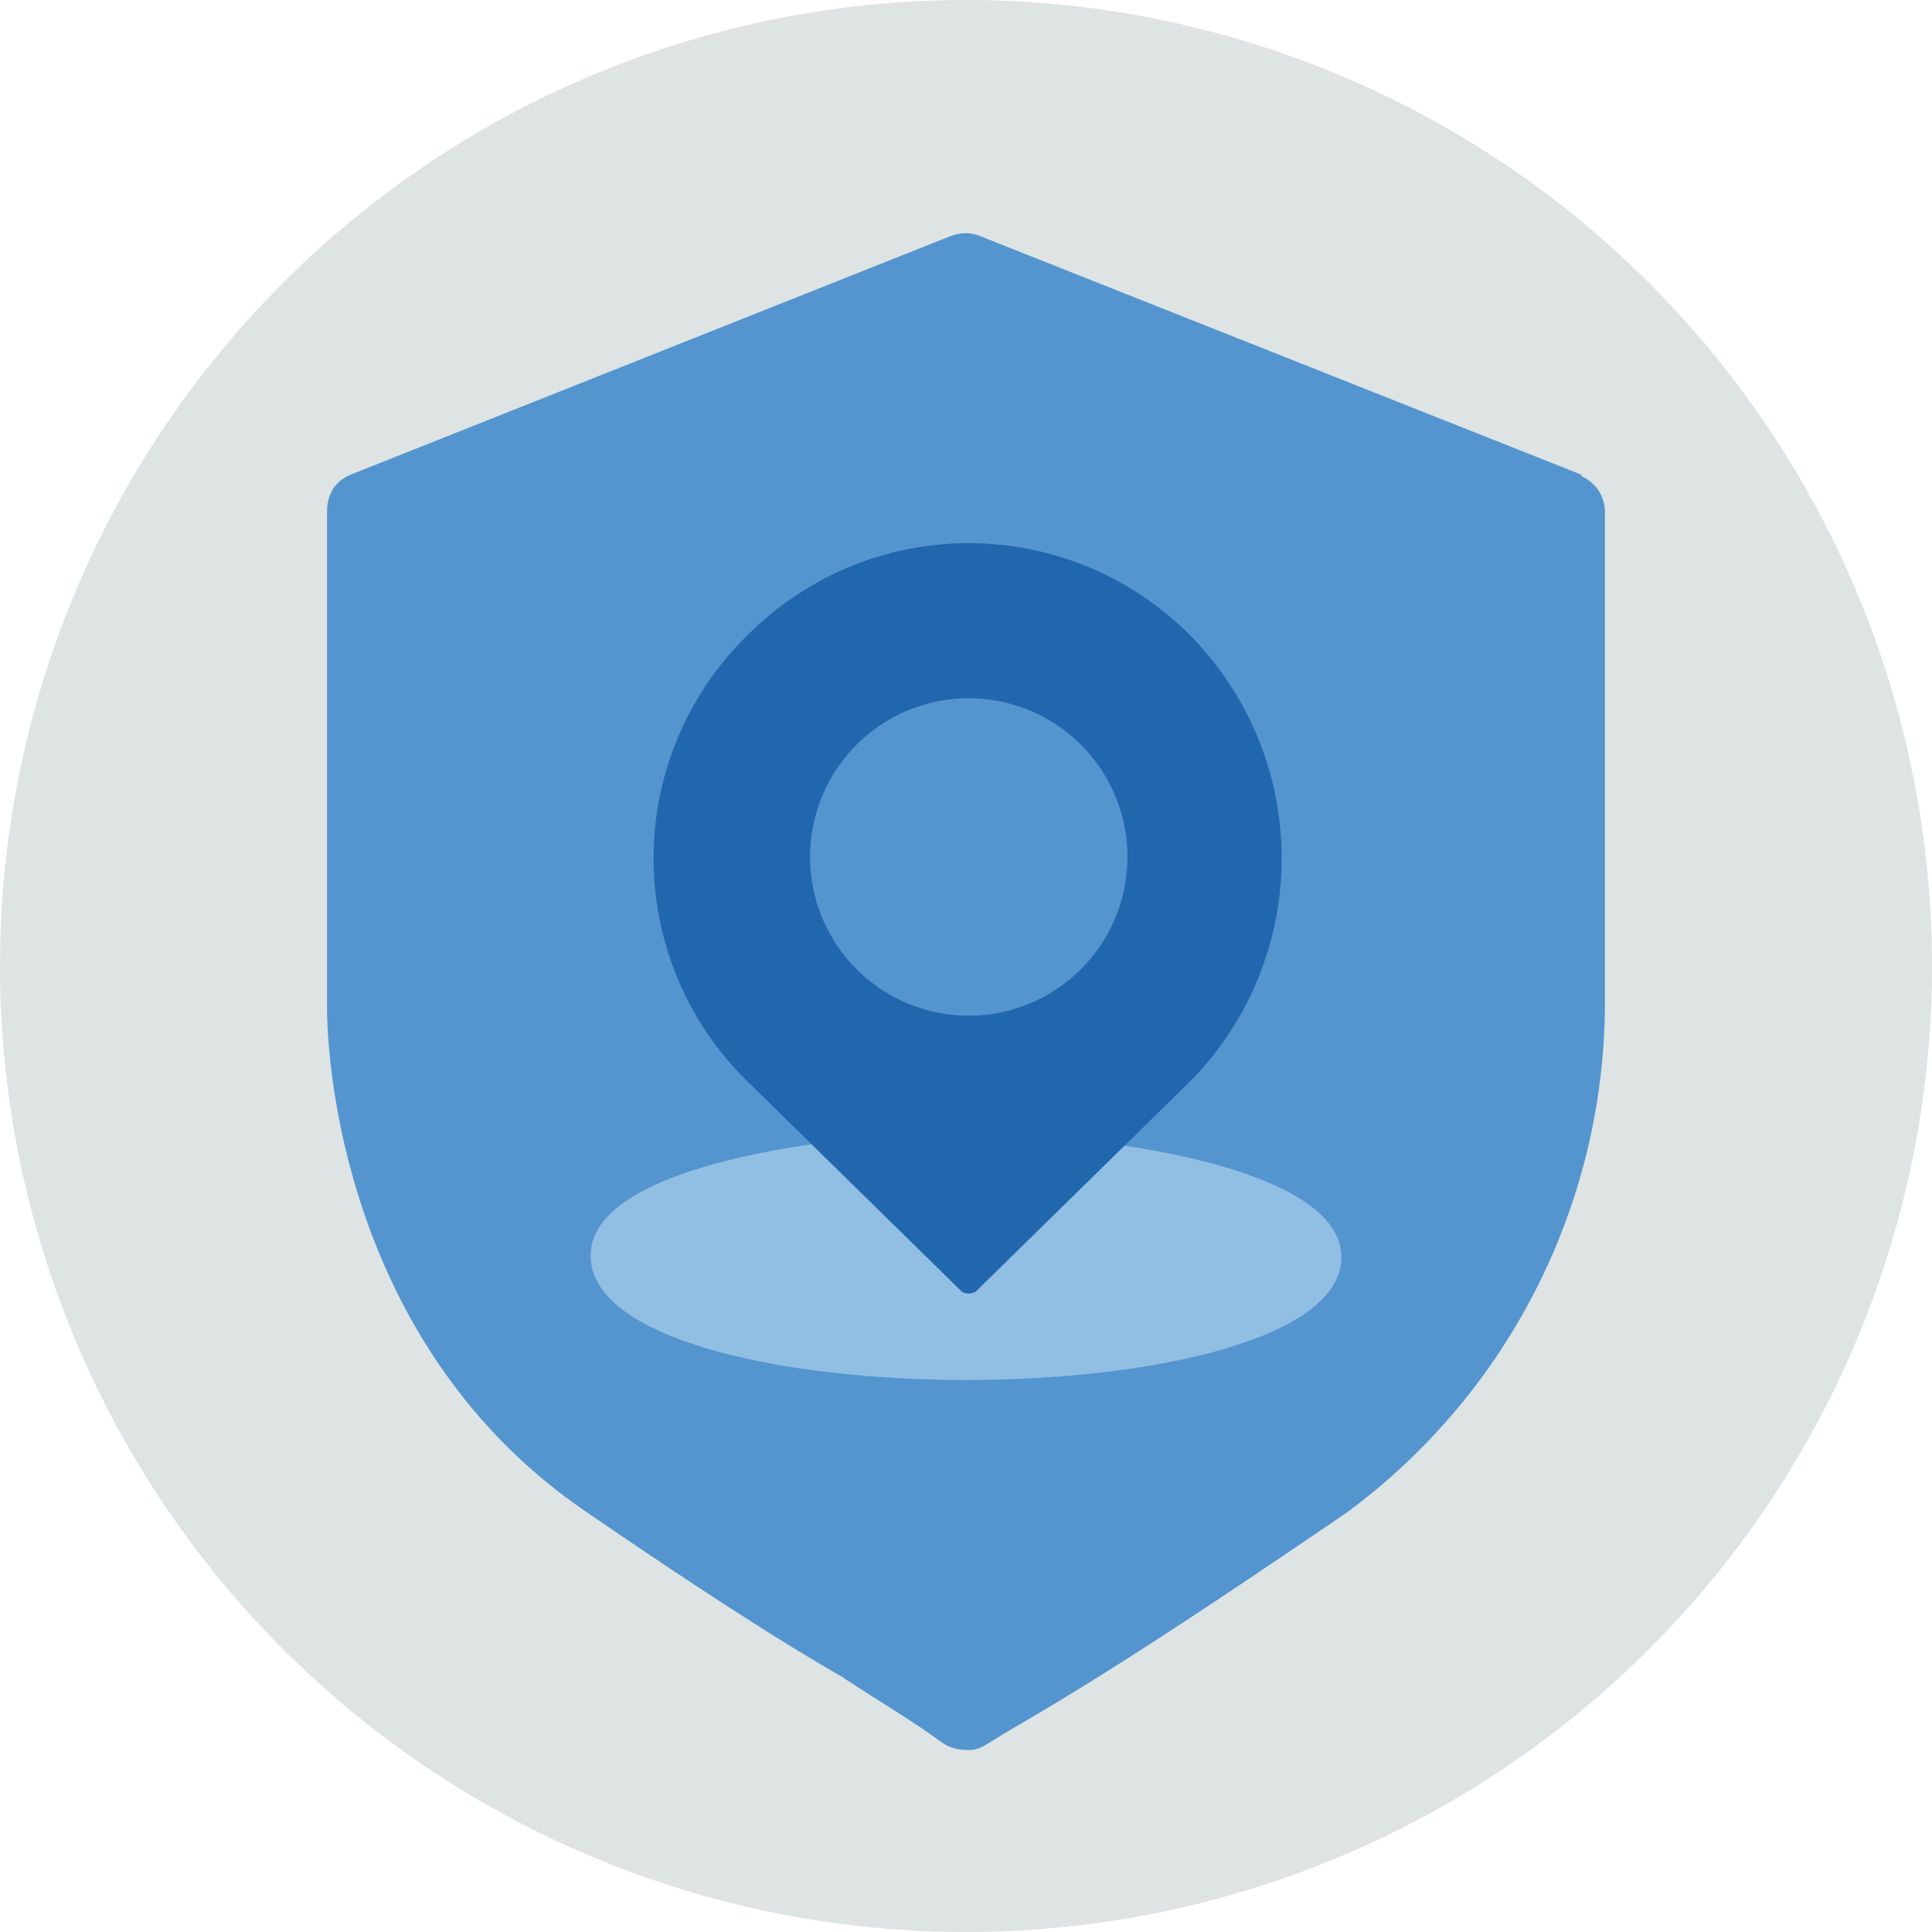
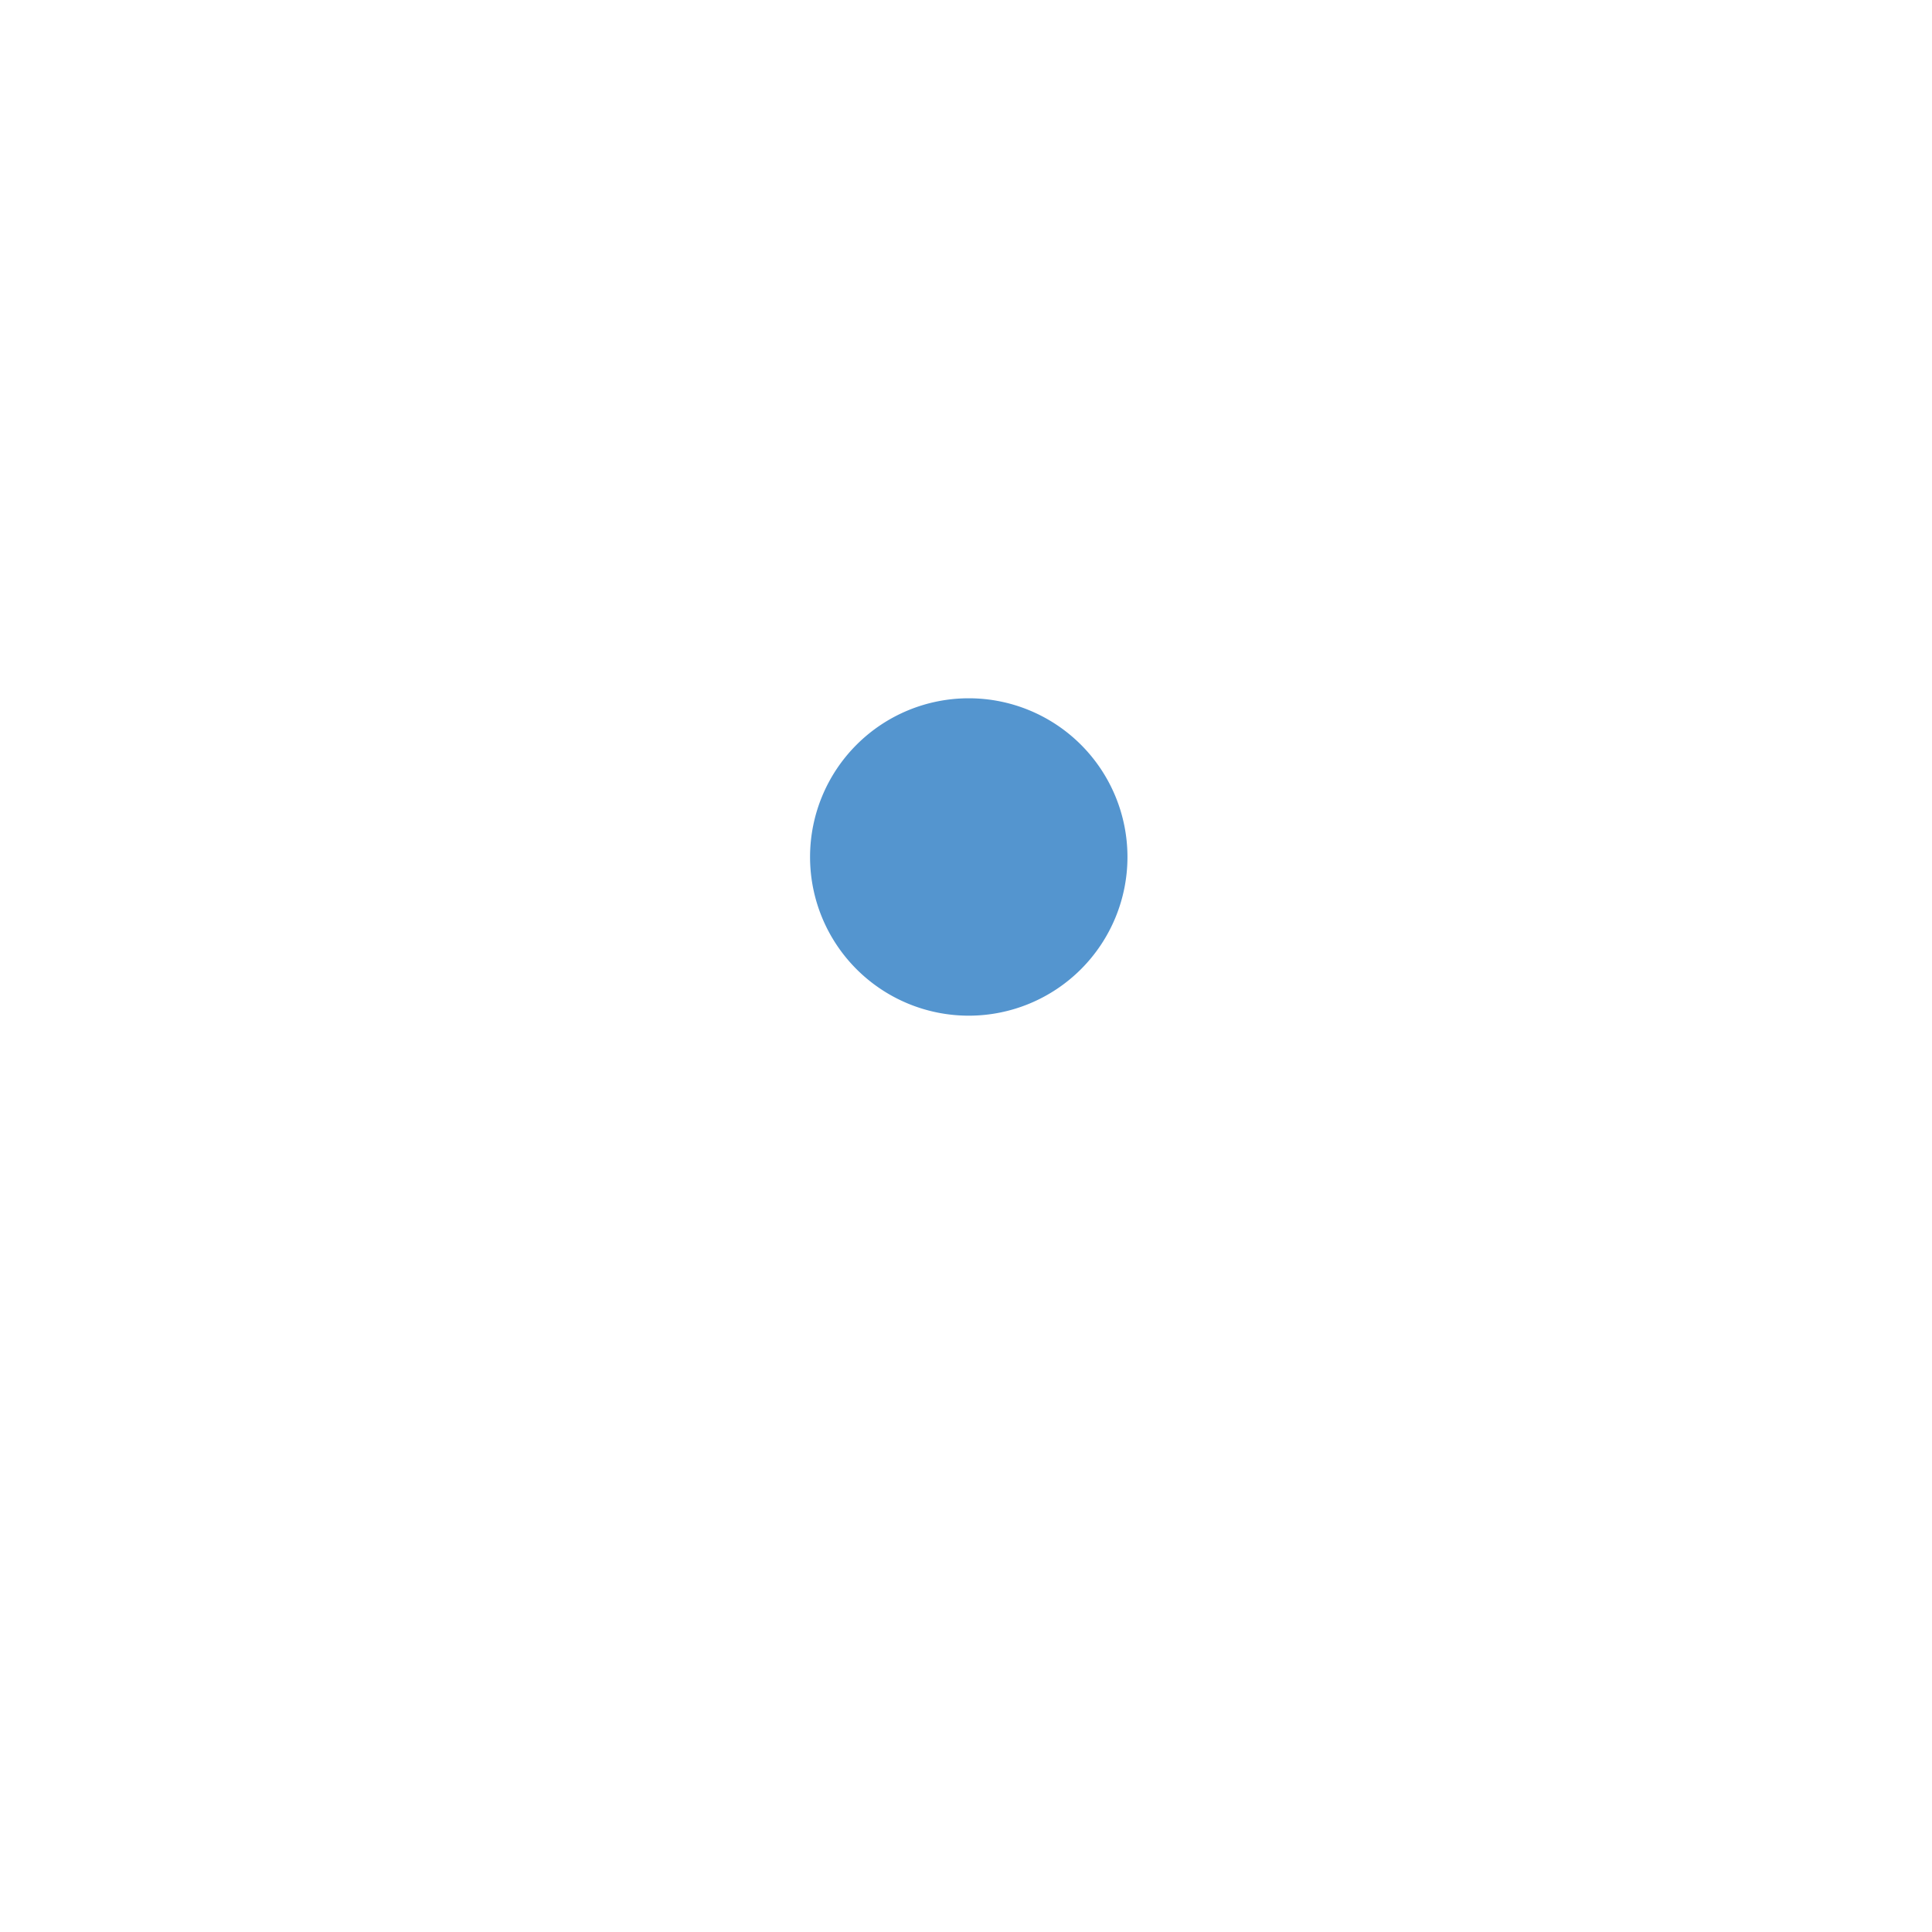
<svg xmlns="http://www.w3.org/2000/svg" width="140" height="140" fill="none">
  <g fill-rule="evenodd" clip-path="url(#a)" clip-rule="evenodd">
-     <path fill="#DDE4E3" d="M140 70A70 70 0 1 1 0 70a70 70 0 0 1 140 0" />
-     <path fill="#5495CF" d="M114.6 34.4 71 17.1q-1-.4-2.1 0L25.4 34.4q-1.6.7-1.7 2.5v36.2c0 2.4.6 24 18.7 36.4 9.2 6.3 14.6 9.7 18.6 12 2.7 1.8 5 3.1 7.3 4.8a3 3 0 0 0 1.7.5q.7.1 1.5-.4l1.3-.8c5.3-3.1 10.3-6.1 24.8-16A46 46 0 0 0 116.3 73V37q-.1-1.7-1.7-2.5" />
-     <path fill="#91BFE3" d="M78.8 82.6H61.2C57 83.1 42.8 85 42.8 91S56.5 100 70 100s27.2-3 27.2-8.9-14.1-8-18.4-8.4" />
-     <path fill="#2167AE" d="M86.3 46.1a22.6 22.6 0 0 0-32.2 0 22.6 22.6 0 0 0 0 32.2l15.6 15.3a1 1 0 0 0 1 0l15.6-15.3a23 23 0 0 0 0-32.2" />
    <path fill="#5495CF" d="M70.2 50.6a11.5 11.5 0 1 0 0 23 11.5 11.5 0 0 0 0-23" />
  </g>
  <defs>
    <clipPath id="a">
      <path fill="#fff" d="M0 0h140v140H0z" />
    </clipPath>
  </defs>
</svg>